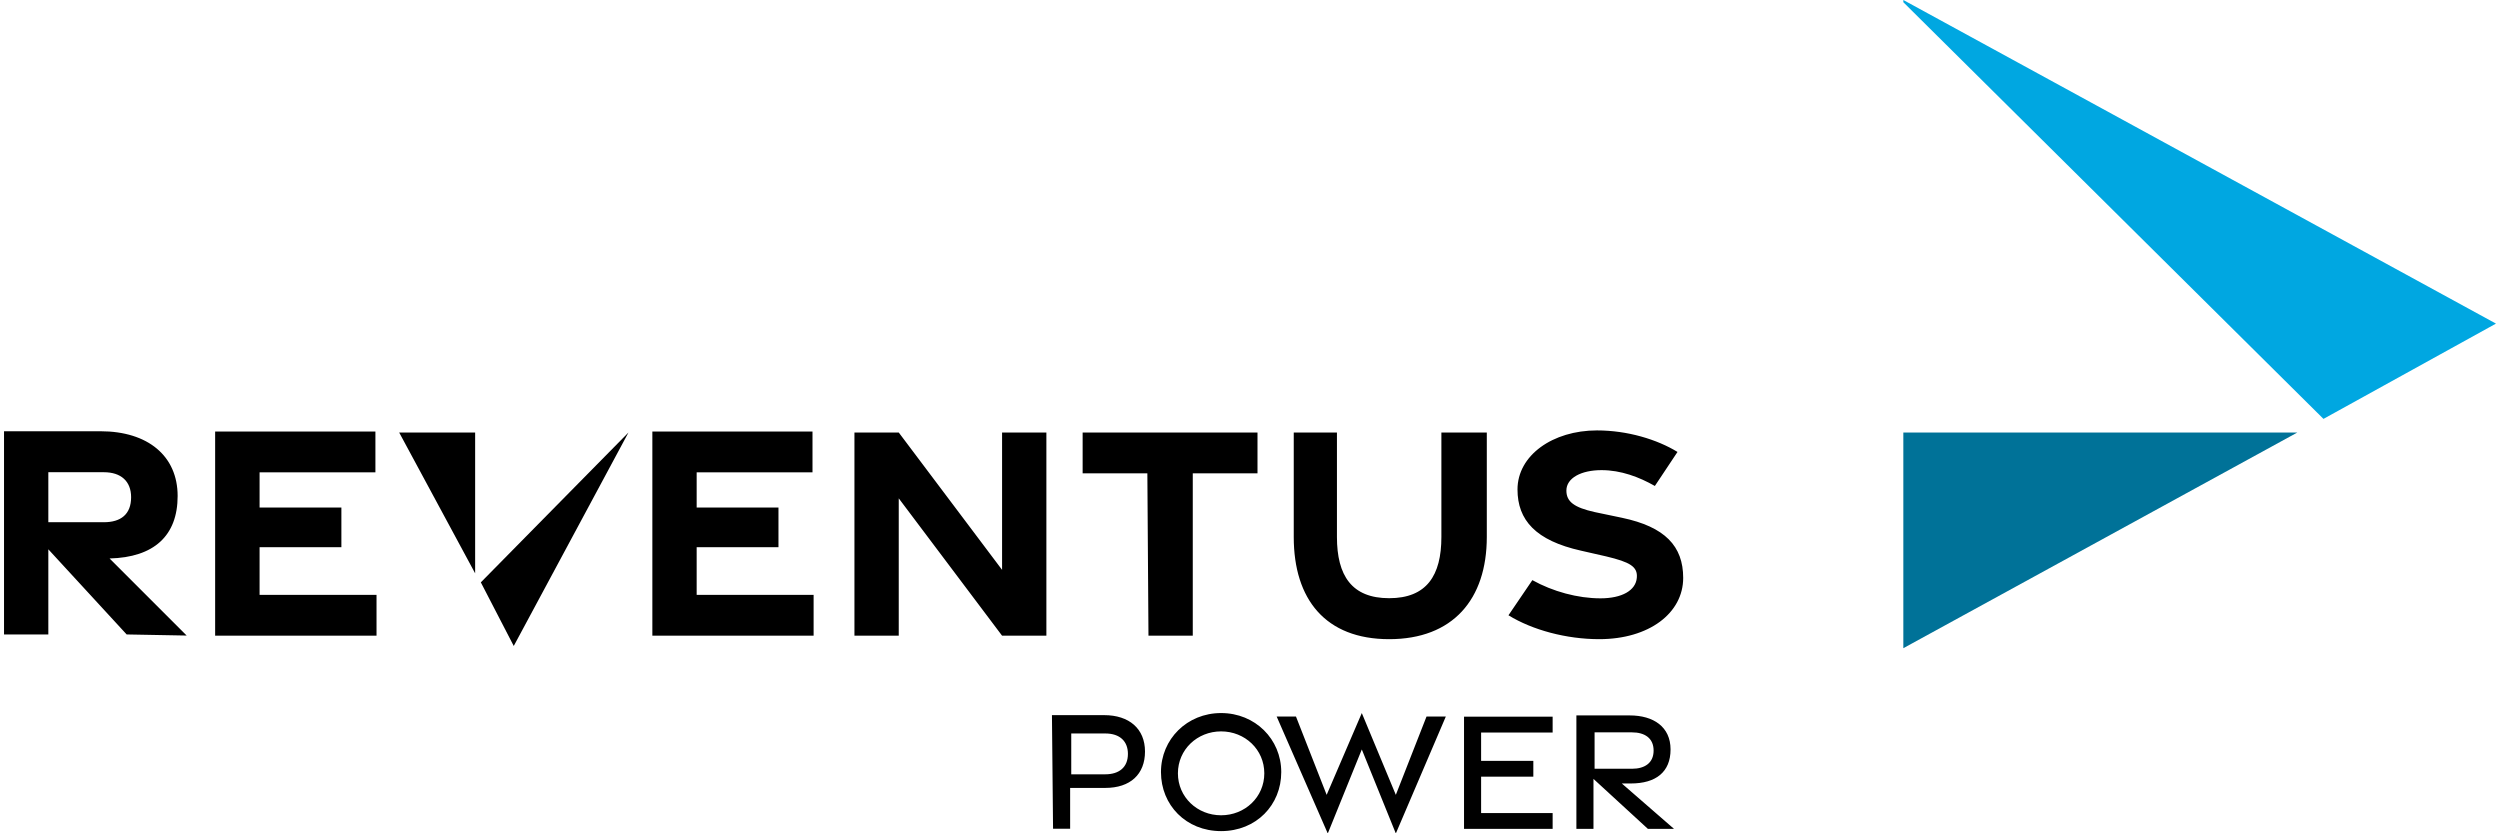
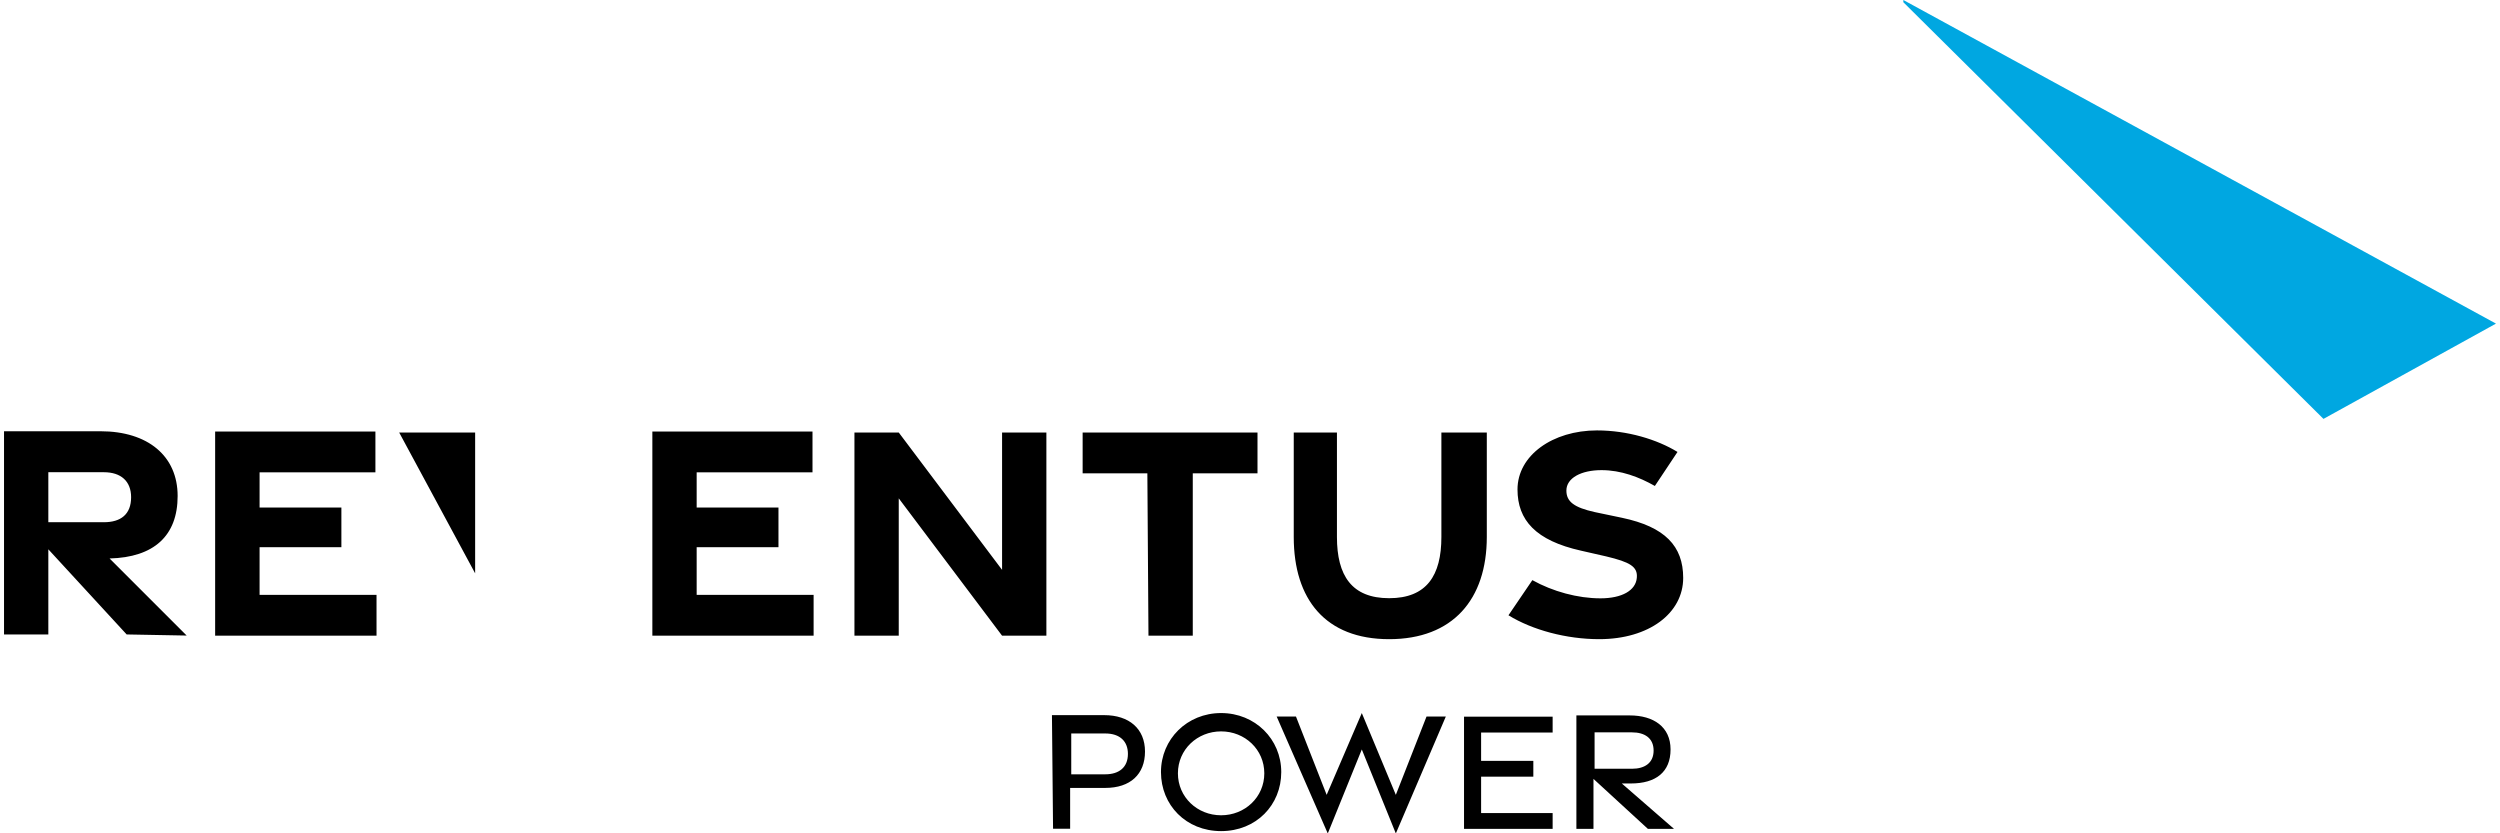
<svg xmlns="http://www.w3.org/2000/svg" id="a" width="2.49in" height=".83in" viewBox="0 0 179.42 60">
  <defs>
    <style>.b{fill:#007298;}.c{fill:#00a7e1;}</style>
  </defs>
  <path d="M13.16,45.77l-5.56-5.56c3.19-.08,4.9-1.63,4.9-4.5s-2.13-4.66-5.56-4.66H0v14.63H3.19v-6.13l5.64,6.13,4.33,.08h0ZM3.19,34H7.19c1.23,0,1.96,.65,1.96,1.8,0,1.23-.74,1.8-1.96,1.8H3.19v-3.6h0Zm12.02,11.77h11.61v-2.94h-8.42v-3.43h5.89v-2.86h-5.89v-2.53h8.34v-2.94H15.2v14.71h0Zm31.47,0h11.61v-2.94h-8.42v-3.43h5.89v-2.86h-5.89v-2.53h8.34v-2.94h-11.53v14.71h0Zm14.55,0h3.19v-9.89l7.44,9.89h3.19v-14.63h-3.19v9.89l-7.44-9.89h-3.19v14.63h0Zm21.17,0h3.19v-11.69h4.66v-2.94h-12.59v2.94h4.66l.08,11.69h0Zm17.33,.25c4.58,0,7.03-2.86,7.03-7.36v-7.52h-3.27v7.52c0,2.78-1.06,4.41-3.76,4.41s-3.76-1.63-3.76-4.41v-7.52h-3.11v7.52c0,4.5,2.29,7.36,6.87,7.36h0Zm15.12,0c3.6,0,6.05-1.88,6.05-4.41,0-2.29-1.31-3.68-4.41-4.33l-1.96-.41c-1.47-.33-2.04-.74-2.04-1.55,0-.9,1.06-1.47,2.53-1.47,1.39,0,2.7,.49,3.84,1.14l1.63-2.45c-1.47-.9-3.6-1.55-5.8-1.55-3.19,0-5.72,1.8-5.72,4.25,0,2.21,1.31,3.68,4.58,4.41l1.8,.41c1.72,.41,2.29,.74,2.21,1.55-.08,.9-1.06,1.47-2.62,1.47-1.63,0-3.43-.49-4.9-1.31l-1.72,2.53c1.72,1.06,4.17,1.72,6.54,1.72h0Z" />
  <polygon points="33.92 31.14 28.45 31.14 33.92 41.28 33.92 31.14" />
-   <polygon points="34.33 41.93 36.7 46.51 44.96 31.14 44.96 31.14 34.33 41.93" />
  <path d="M75.53,59.67h1.23v-2.94h2.53c1.8,0,2.86-.98,2.86-2.62s-1.14-2.62-2.94-2.62h-3.76l.08,8.17h0Zm1.31-3.92v-2.94h2.45c1.06,0,1.63,.57,1.63,1.47,0,.98-.65,1.47-1.63,1.47h-2.45Zm10.79,4.09c2.53,0,4.33-1.88,4.33-4.25s-1.88-4.25-4.33-4.25-4.33,1.88-4.33,4.25,1.8,4.25,4.33,4.25h0Zm0-1.14c-1.72,0-3.11-1.31-3.11-3.02s1.39-3.02,3.11-3.02,3.11,1.31,3.11,3.02-1.39,3.02-3.11,3.02h0Zm7.68,1.31l2.45-6.05,2.45,6.05,3.6-8.42h-1.39l-2.21,5.64-2.45-5.89-2.53,5.89-2.21-5.64h-1.39l3.68,8.42h0Zm9.81-.33h6.38v-1.14h-5.15v-2.62h3.76v-1.14h-3.76v-2.04h5.15v-1.14h-6.38v8.09h0Zm15.12,0l-3.76-3.27h.65c1.8,0,2.86-.82,2.86-2.45s-1.23-2.45-2.94-2.45h-3.84v8.17h1.23v-3.6l3.92,3.6h1.88Zm-5.72-6.95h2.7c.9,0,1.55,.41,1.55,1.31s-.65,1.31-1.55,1.31h-2.7v-2.62h0Z" />
-   <polygon class="b" points="136.75 31.14 136.75 46.67 165.12 31.14 136.75 31.14" />
  <polygon class="c" points="167 30.16 179.42 23.3 136.75 0 136.75 .16 167 30.16" />
</svg>